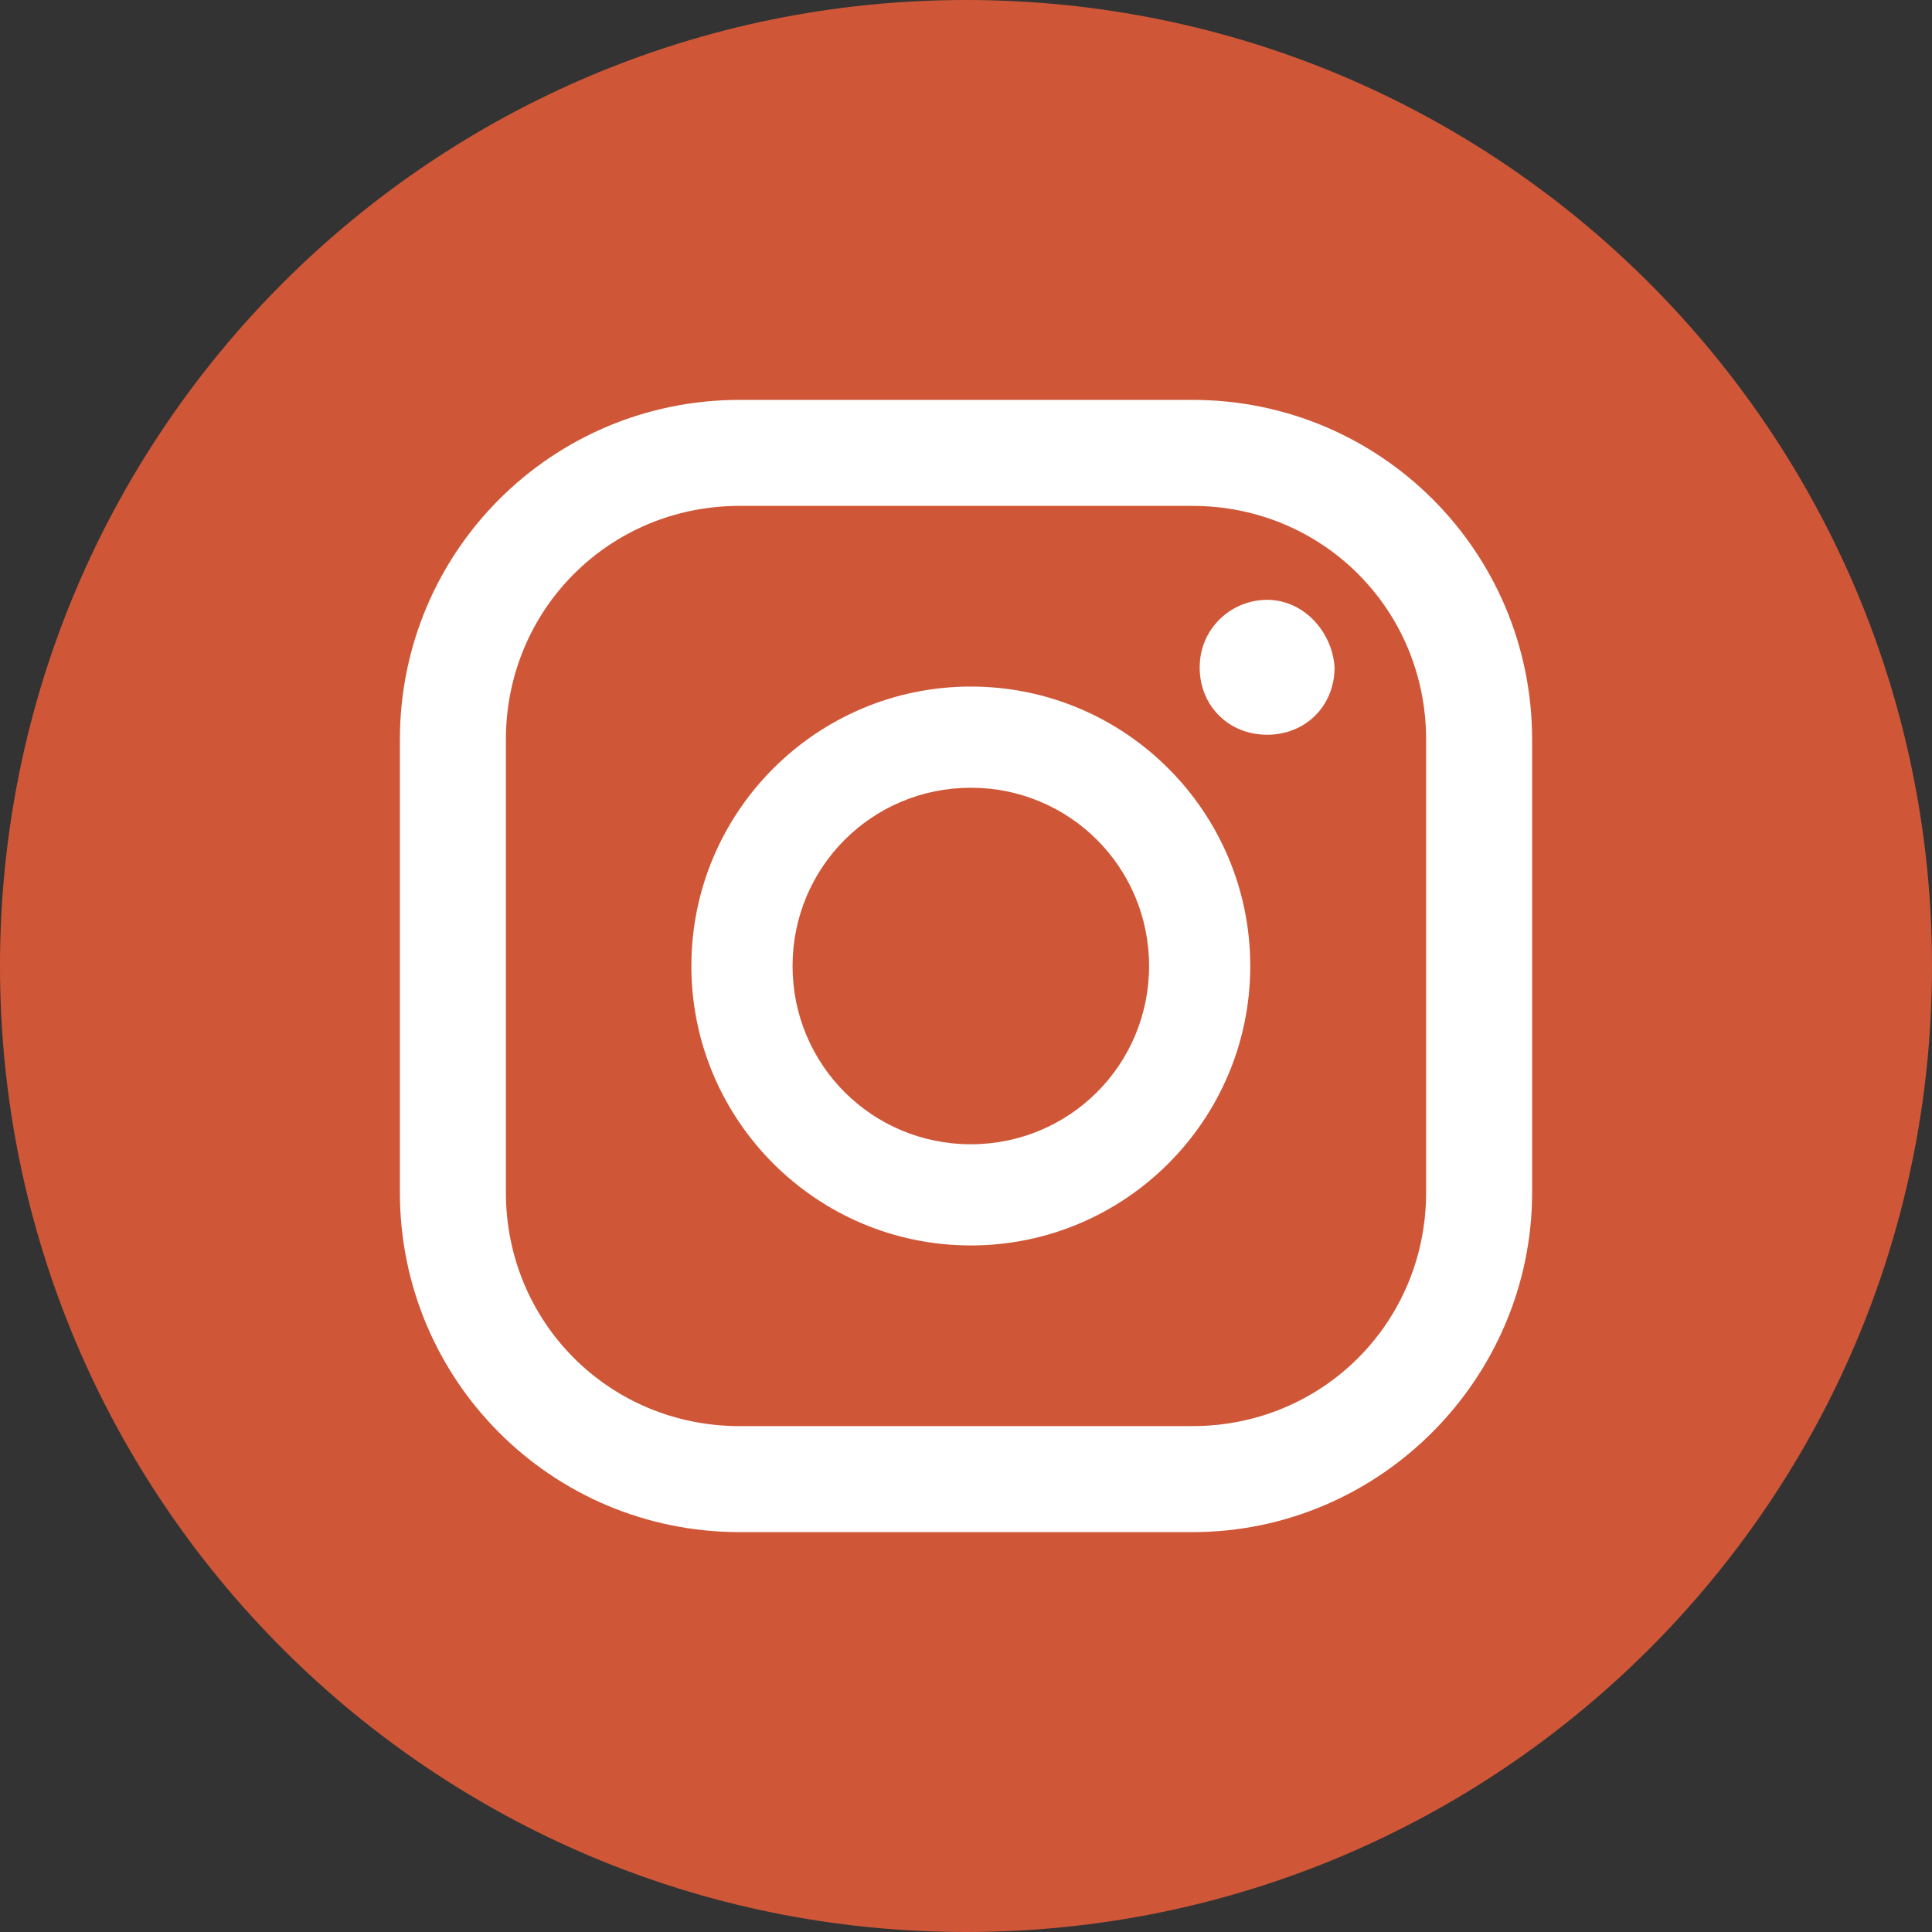
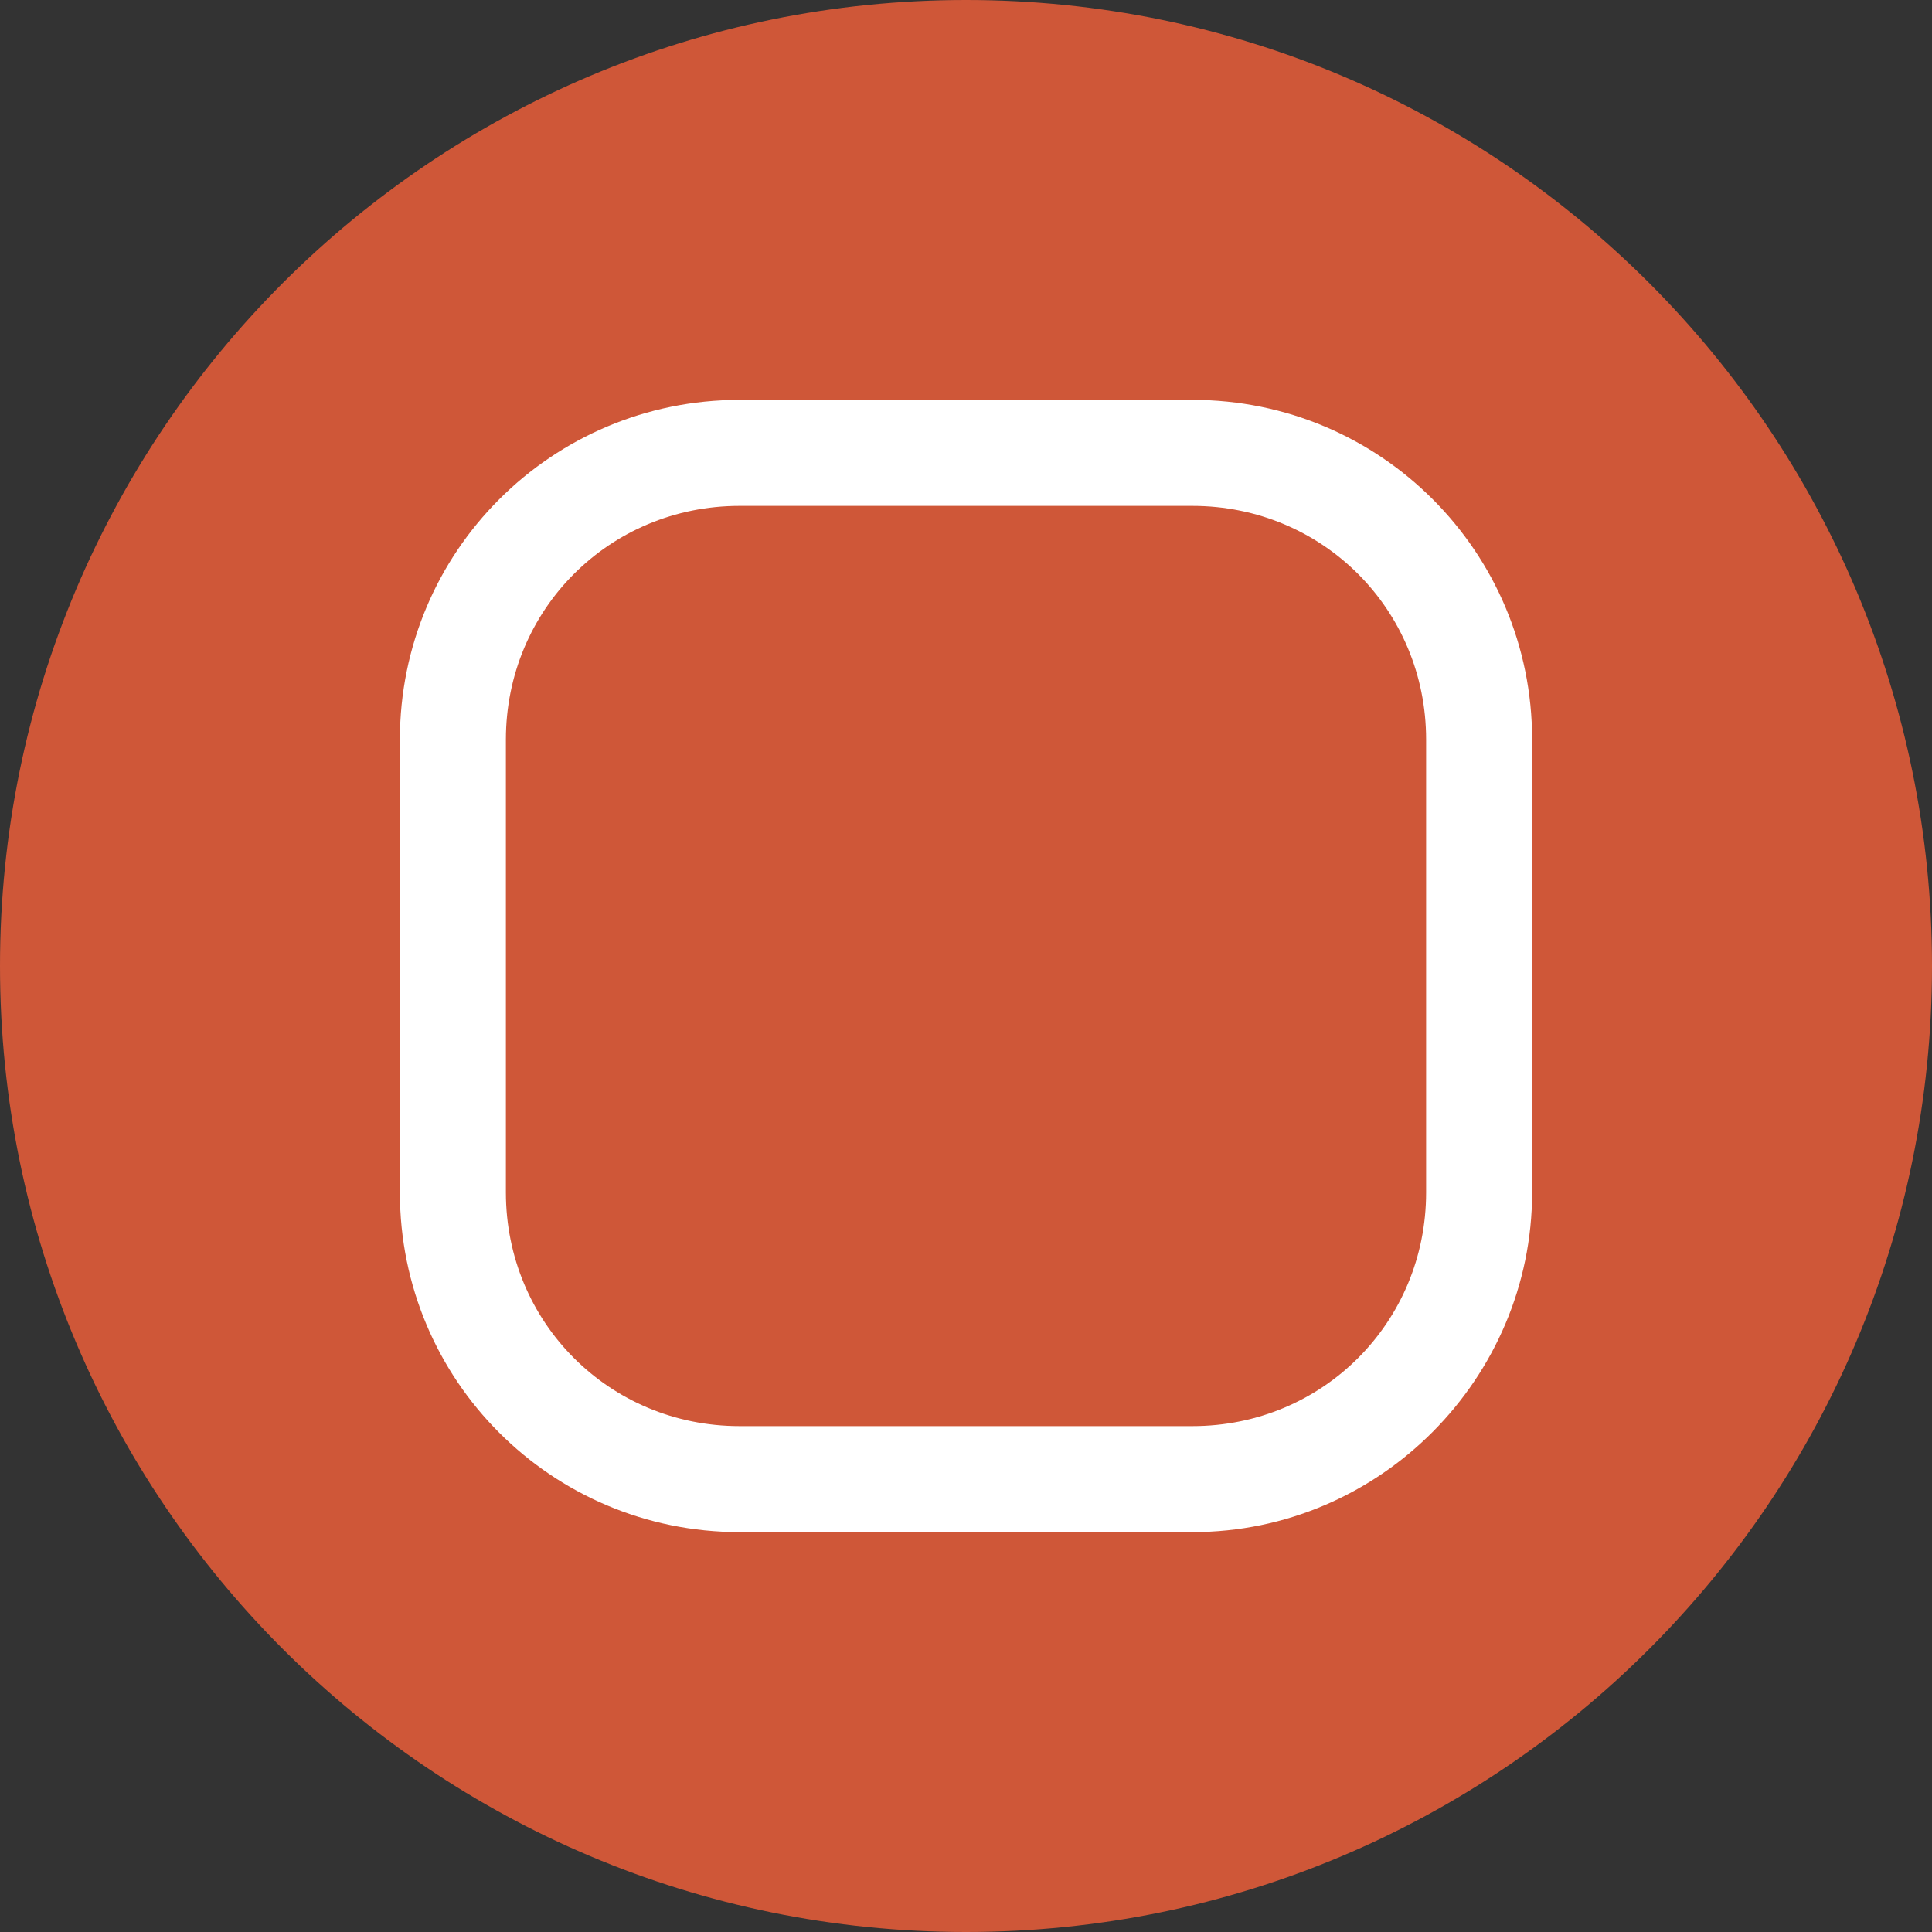
<svg xmlns="http://www.w3.org/2000/svg" xmlns:xlink="http://www.w3.org/1999/xlink" version="1.1" id="Laag_1" x="0px" y="0px" viewBox="0 0 80.2 80.2" style="enable-background:new 0 0 80.2 80.2;" xml:space="preserve">
  <rect x="0" y="0" width="80.2" height="80.2" fill="#333333" stroke="none" />
  <style type="text/css">
	.st0{clip-path:url(#SVGID_00000021115127499232265240000000922256437079817120_);}
	.st1{fill:#CF5738;}
	.st2{fill:#FFFFFF;}
</style>
  <g>
    <g>
      <defs>
        <rect id="SVGID_1_" y="0" width="80.2" height="80.2" />
      </defs>
      <clipPath id="SVGID_00000048464821789762829530000002118385511625768369_">
        <use xlink:href="#SVGID_1_" style="overflow:visible;" />
      </clipPath>
      <g id="Group_1971" style="clip-path:url(#SVGID_00000048464821789762829530000002118385511625768369_);">
        <path id="Path_52" class="st1" d="M80.2,40.1c0,22.2-18,40.1-40.1,40.1S0,62.3,0,40.1S18,0,40.1,0l0,0C62.3,0,80.2,18,80.2,40.1     L80.2,40.1" />
-         <path id="Path_53" class="st2" d="M52.6,24.9c-1.5,0-2.8,1.2-2.8,2.8s1.2,2.8,2.8,2.8s2.8-1.2,2.8-2.8l0,0     C55.3,26.2,54.1,24.9,52.6,24.9" />
-         <path id="Path_54" class="st2" d="M40.3,28.5c-6.4,0-11.6,5.2-11.6,11.6s5.2,11.6,11.6,11.6s11.6-5.2,11.6-11.6l0,0     C51.9,33.7,46.7,28.5,40.3,28.5 M40.3,47.5c-4.1,0-7.4-3.3-7.4-7.4s3.3-7.4,7.4-7.4s7.4,3.3,7.4,7.4S44.4,47.5,40.3,47.5" />
        <path id="Path_55" class="st2" d="M49.5,63.6H30.7c-7.8,0-14.1-6.3-14.1-14.1V30.7c0-7.8,6.3-14.1,14.1-14.1h18.8     c7.8,0,14.1,6.3,14.1,14.1v18.8C63.6,57.2,57.3,63.6,49.5,63.6 M30.7,21c-5.4,0-9.7,4.3-9.7,9.7v18.8c0,5.4,4.3,9.7,9.7,9.7h18.8     c5.4,0,9.7-4.3,9.7-9.7V30.7c0-5.4-4.3-9.7-9.7-9.7H30.7z" />
      </g>
    </g>
  </g>
</svg>